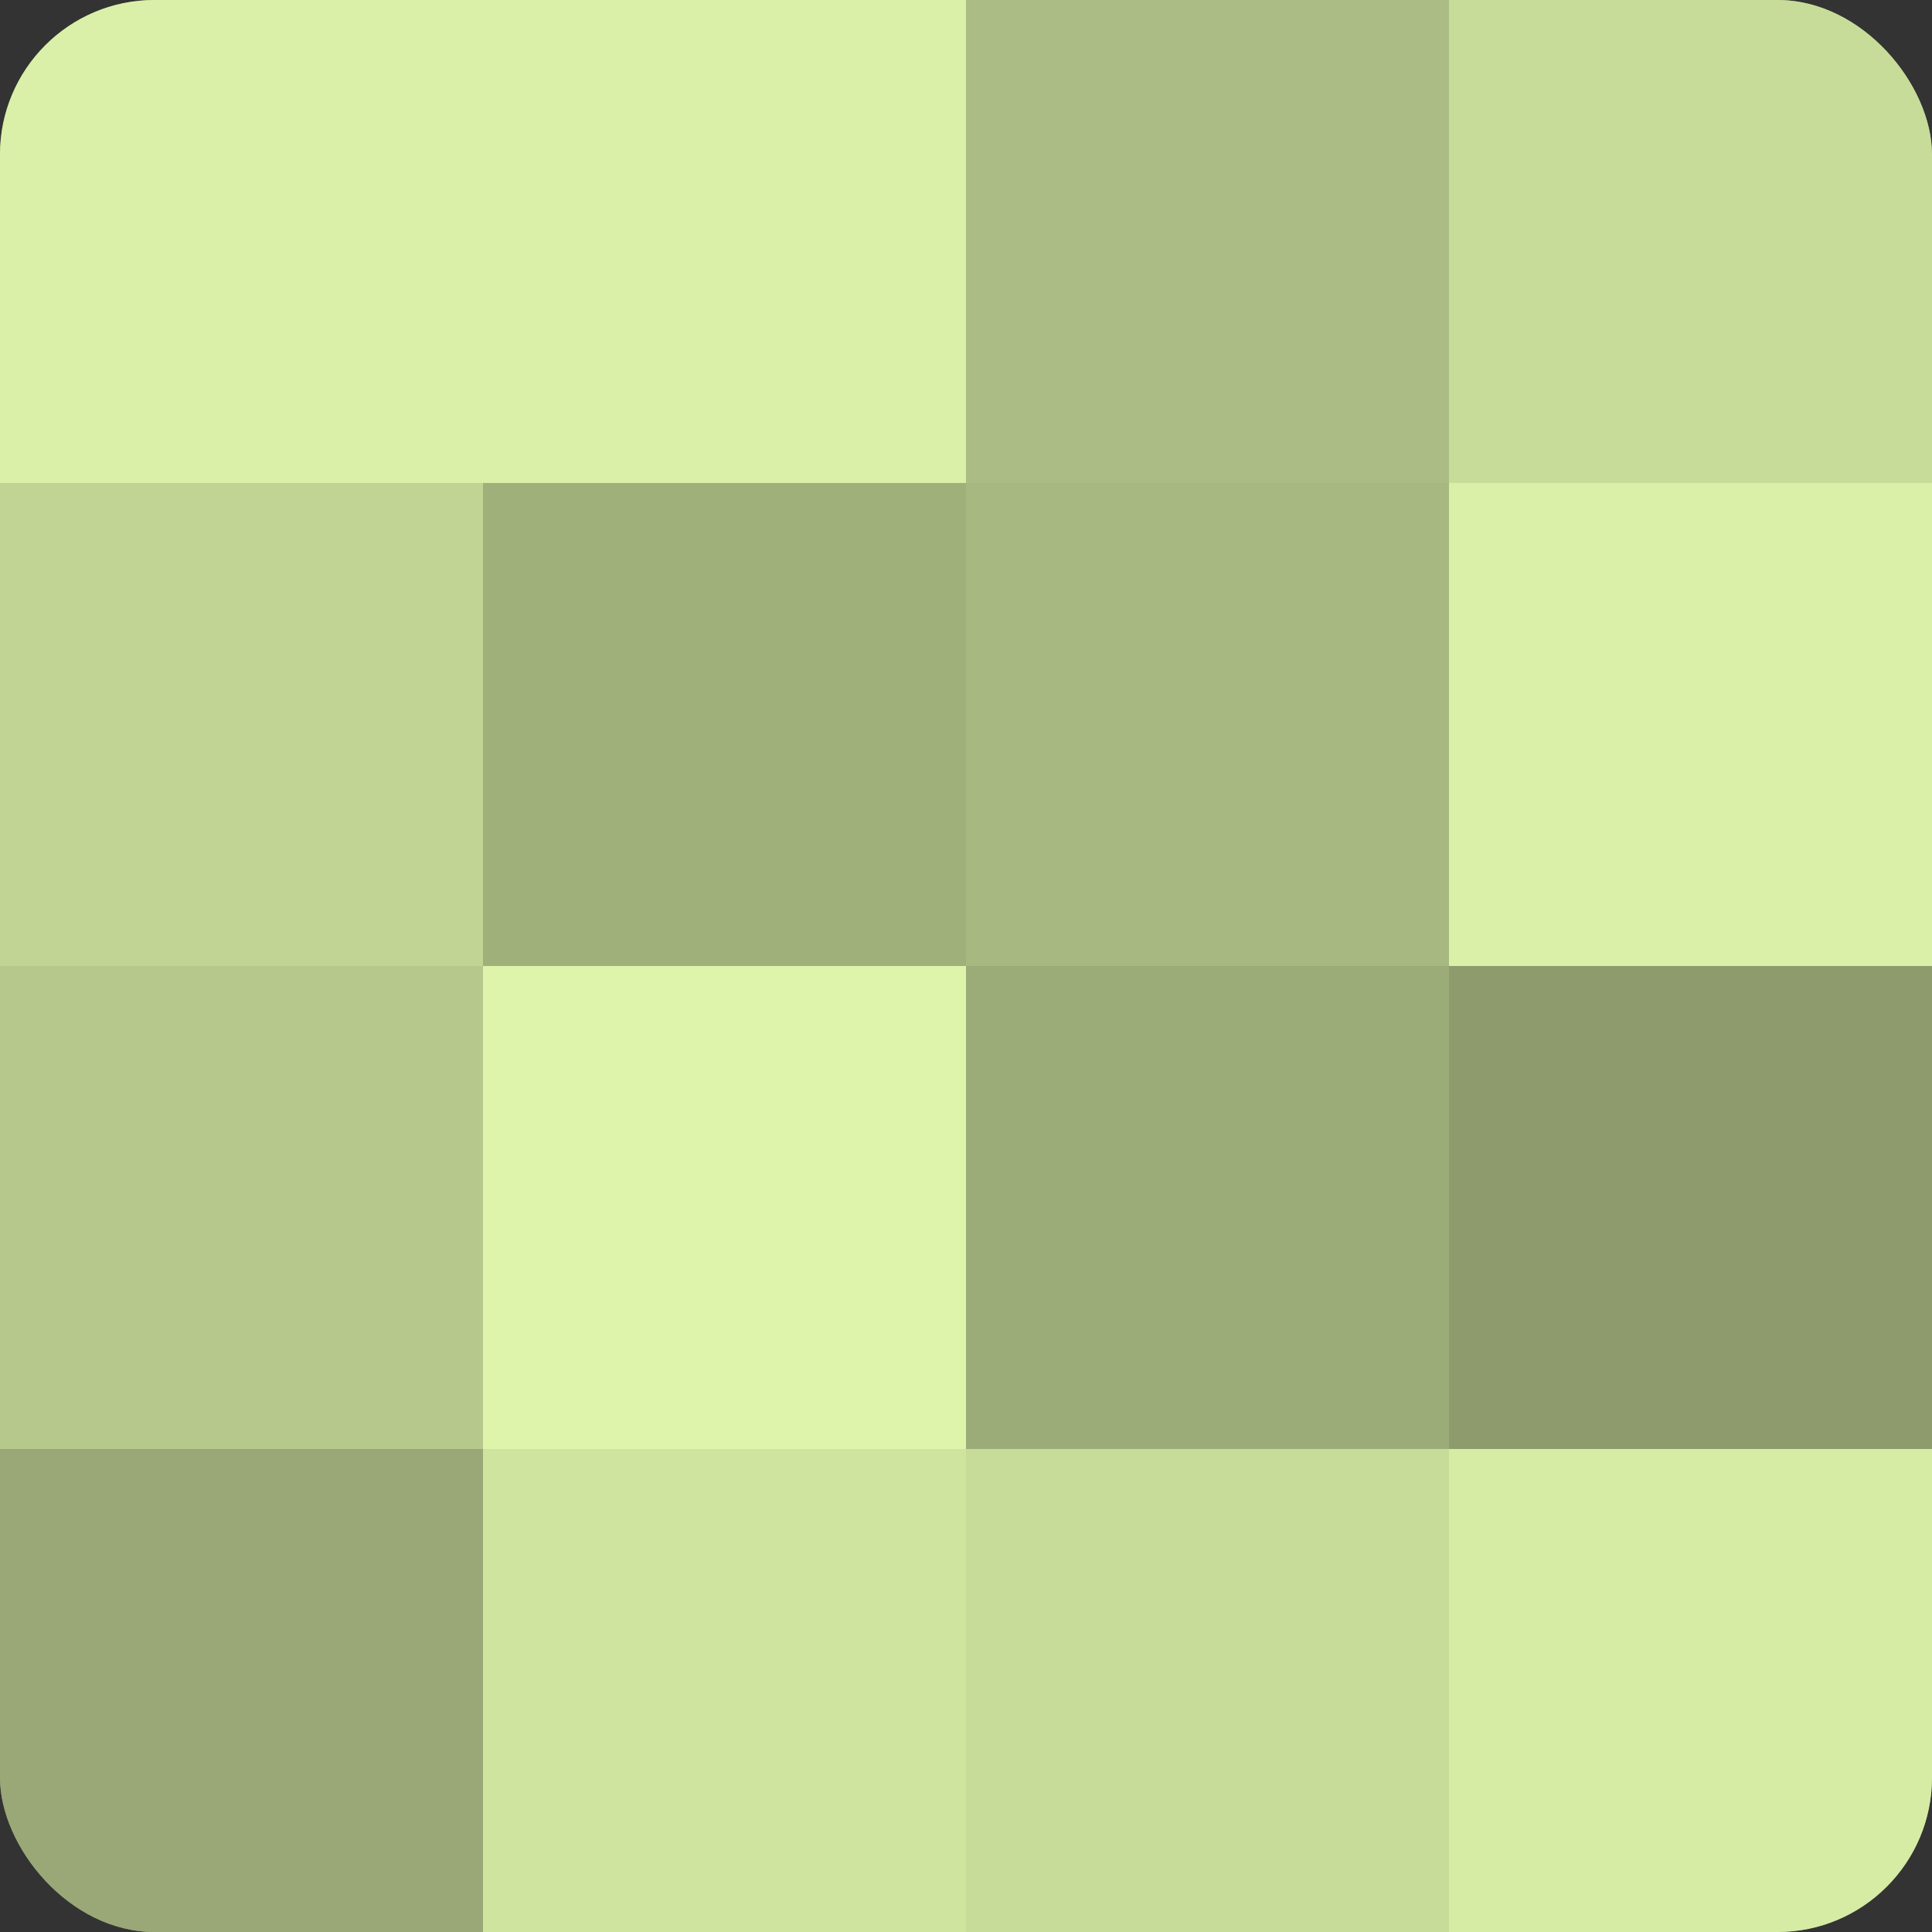
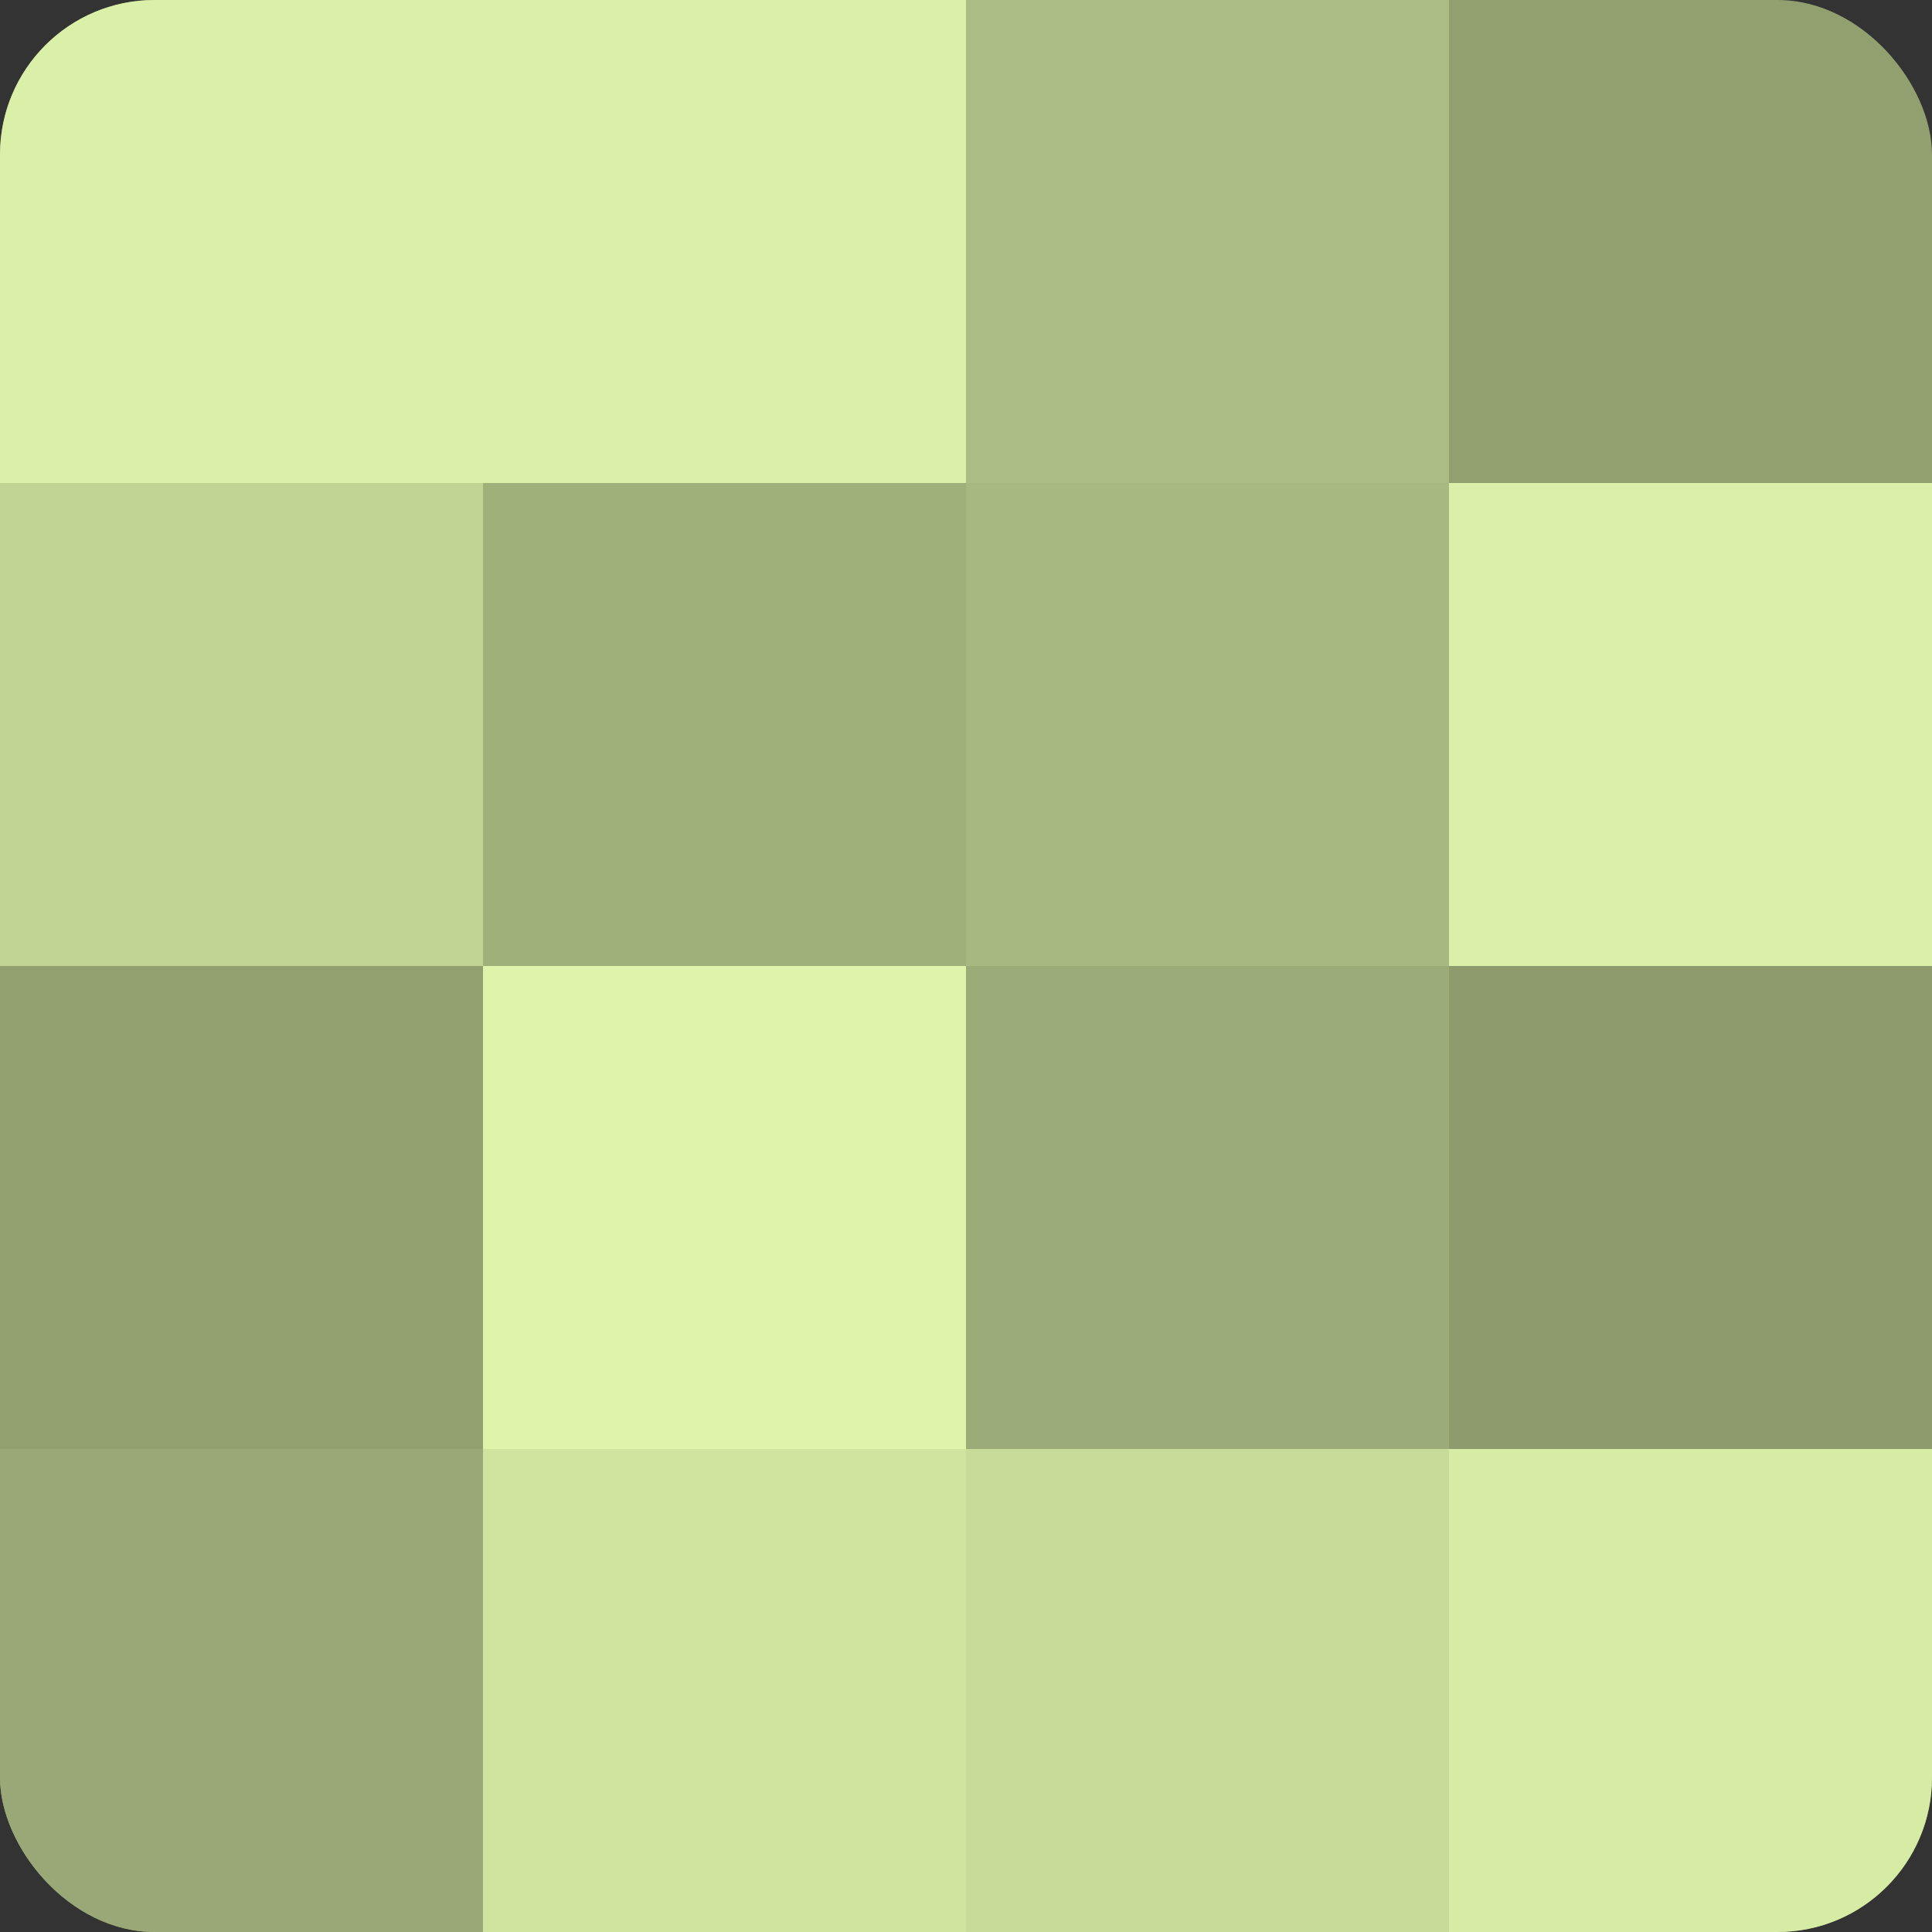
<svg xmlns="http://www.w3.org/2000/svg" width="60" height="60" viewBox="0 0 100 100" preserveAspectRatio="xMidYMid meet">
  <rect x="0" y="0" width="100" height="100" fill="#333333" stroke="none" />
  <defs>
    <clipPath id="c" width="100" height="100">
      <rect width="100" height="100" rx="8" ry="8" />
    </clipPath>
  </defs>
  <g clip-path="url(#c)">
    <rect width="100" height="100" fill="#92a070" />
    <rect width="25" height="25" fill="#daf0a8" />
    <rect y="25" width="25" height="25" fill="#c1d494" />
-     <rect y="50" width="25" height="25" fill="#b6c88c" />
    <rect y="75" width="25" height="25" fill="#99a876" />
    <rect x="25" width="25" height="25" fill="#daf0a8" />
    <rect x="25" y="25" width="25" height="25" fill="#a0b07b" />
    <rect x="25" y="50" width="25" height="25" fill="#def4ab" />
    <rect x="25" y="75" width="25" height="25" fill="#cfe49f" />
    <rect x="50" width="25" height="25" fill="#abbc84" />
    <rect x="50" y="25" width="25" height="25" fill="#a7b881" />
    <rect x="50" y="50" width="25" height="25" fill="#9cac78" />
    <rect x="50" y="75" width="25" height="25" fill="#c8dc9a" />
-     <rect x="75" width="25" height="25" fill="#c8dc9a" />
    <rect x="75" y="25" width="25" height="25" fill="#daf0a8" />
    <rect x="75" y="50" width="25" height="25" fill="#8e9c6d" />
    <rect x="75" y="75" width="25" height="25" fill="#d6eca5" />
  </g>
</svg>